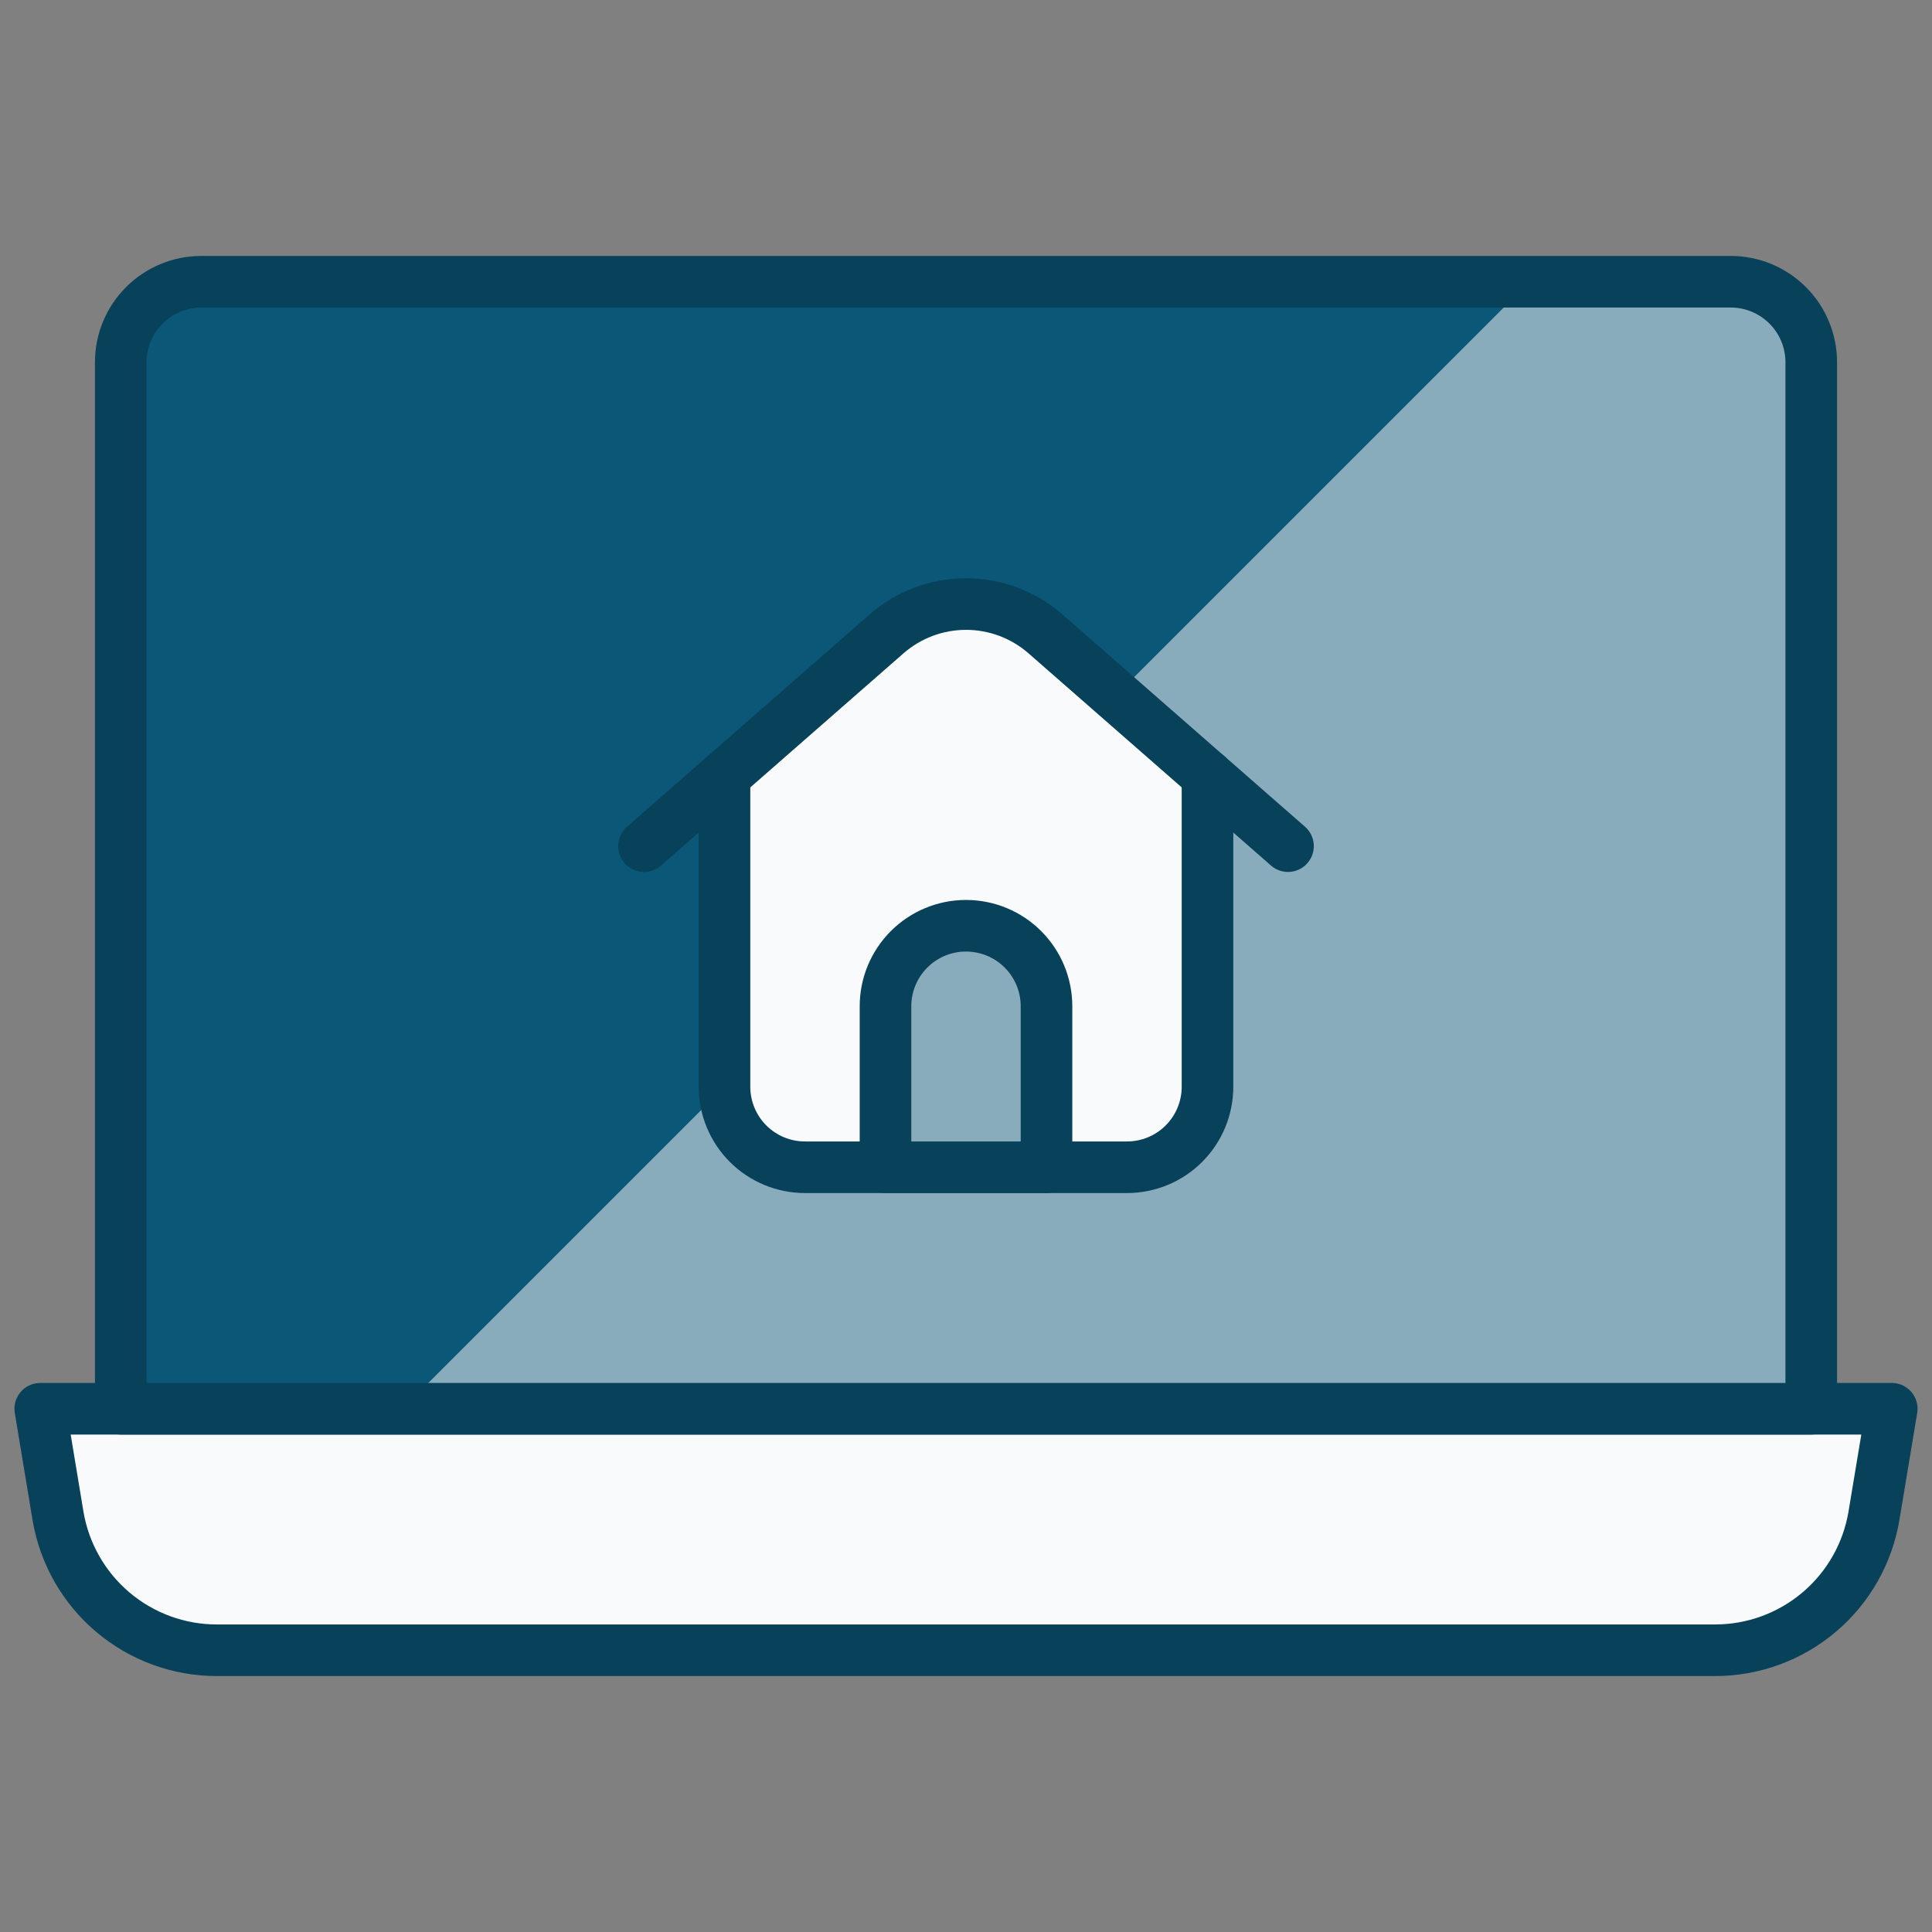
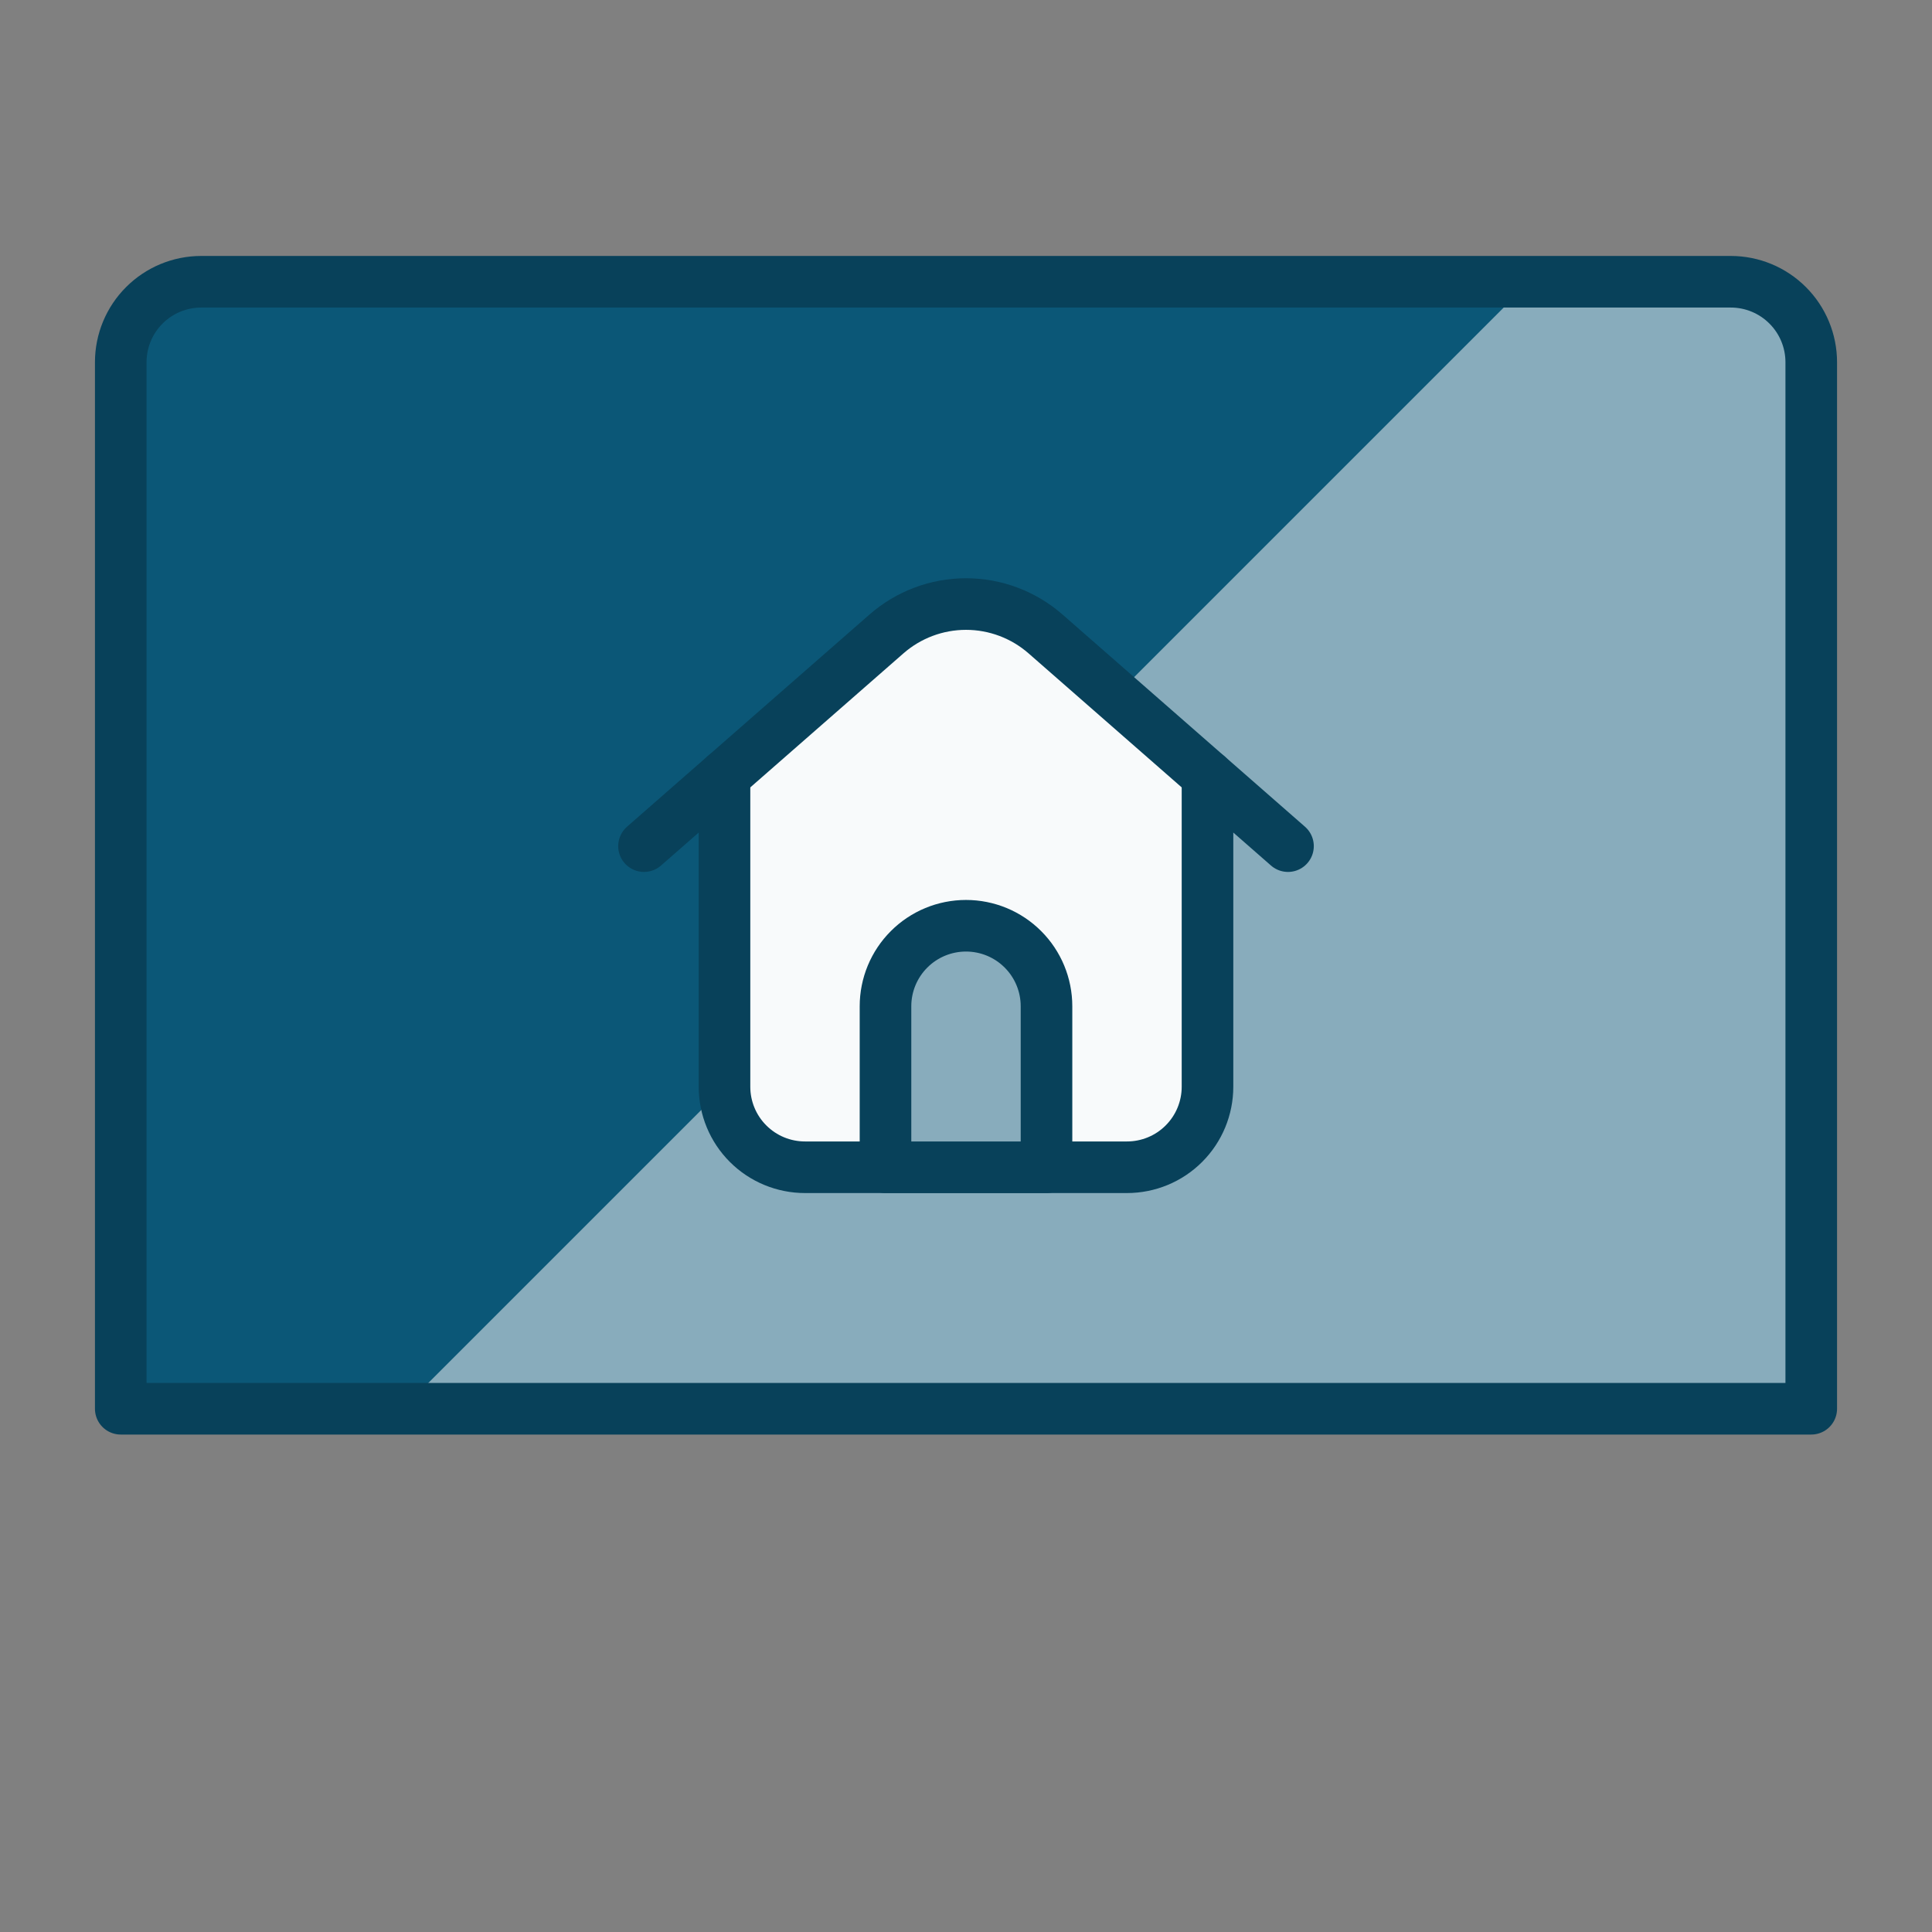
<svg xmlns="http://www.w3.org/2000/svg" width="78" height="78" viewBox="0 0 78 78" fill="none">
  <rect x="0" y="0" width="78" height="78" fill="#808080" stroke="none" />
-   <path d="M69.245 66.625H8.755C7.219 66.626 5.731 66.082 4.558 65.09C3.384 64.098 2.599 62.723 2.343 61.207L1.625 56.875H76.375L75.657 61.194C75.404 62.712 74.62 64.091 73.446 65.085C72.272 66.079 70.783 66.625 69.245 66.625Z" fill="#F8FAFB" stroke="#08415A" stroke-width="2.083" stroke-linecap="round" stroke-linejoin="round" />
  <path d="M8.125 11.375H69.875C70.737 11.375 71.564 11.717 72.173 12.327C72.783 12.936 73.125 13.763 73.125 14.625V56.875H4.875V14.625C4.875 13.763 5.217 12.936 5.827 12.327C6.436 11.717 7.263 11.375 8.125 11.375V11.375Z" fill="#88ACBC" />
  <path d="M61.75 11.375H8.125C7.263 11.375 6.436 11.717 5.827 12.327C5.217 12.936 4.875 13.763 4.875 14.625V56.875H16.25L61.75 11.375Z" fill="#0B5777" />
  <path d="M8.125 11.375H69.875C70.737 11.375 71.564 11.717 72.173 12.327C72.783 12.936 73.125 13.763 73.125 14.625V56.875H4.875V14.625C4.875 13.763 5.217 12.936 5.827 12.327C6.436 11.717 7.263 11.375 8.125 11.375V11.375Z" stroke="#08415A" stroke-width="2.083" stroke-linecap="round" stroke-linejoin="round" />
  <path d="M52 34.161L42.211 25.594C41.322 24.816 40.181 24.387 39 24.387C37.819 24.387 36.678 24.816 35.789 25.594L26 34.161L29.25 31.317V43.875C29.25 44.737 29.592 45.564 30.202 46.173C30.811 46.783 31.638 47.125 32.5 47.125H45.5C46.362 47.125 47.189 46.783 47.798 46.173C48.408 45.564 48.75 44.737 48.75 43.875V31.317L52 34.161Z" fill="#F8FAFB" />
  <path d="M29.25 31.317V43.875C29.25 44.737 29.592 45.564 30.202 46.173C30.811 46.783 31.638 47.125 32.5 47.125H45.5C46.362 47.125 47.189 46.783 47.798 46.173C48.408 45.564 48.75 44.737 48.75 43.875V31.317" stroke="#08415A" stroke-width="2.083" stroke-linecap="round" stroke-linejoin="round" />
  <path d="M26 34.161L35.789 25.594C36.678 24.816 37.819 24.387 39 24.387C40.181 24.387 41.322 24.816 42.211 25.594L52 34.161" stroke="#08415A" stroke-width="2.083" stroke-linecap="round" stroke-linejoin="round" />
  <path d="M42.25 47.125H35.75V40.625C35.75 39.763 36.092 38.936 36.702 38.327C37.311 37.717 38.138 37.375 39 37.375C39.862 37.375 40.689 37.717 41.298 38.327C41.908 38.936 42.25 39.763 42.25 40.625V47.125Z" fill="#88ACBC" stroke="#08415A" stroke-width="2.083" stroke-linecap="round" stroke-linejoin="round" />
</svg>